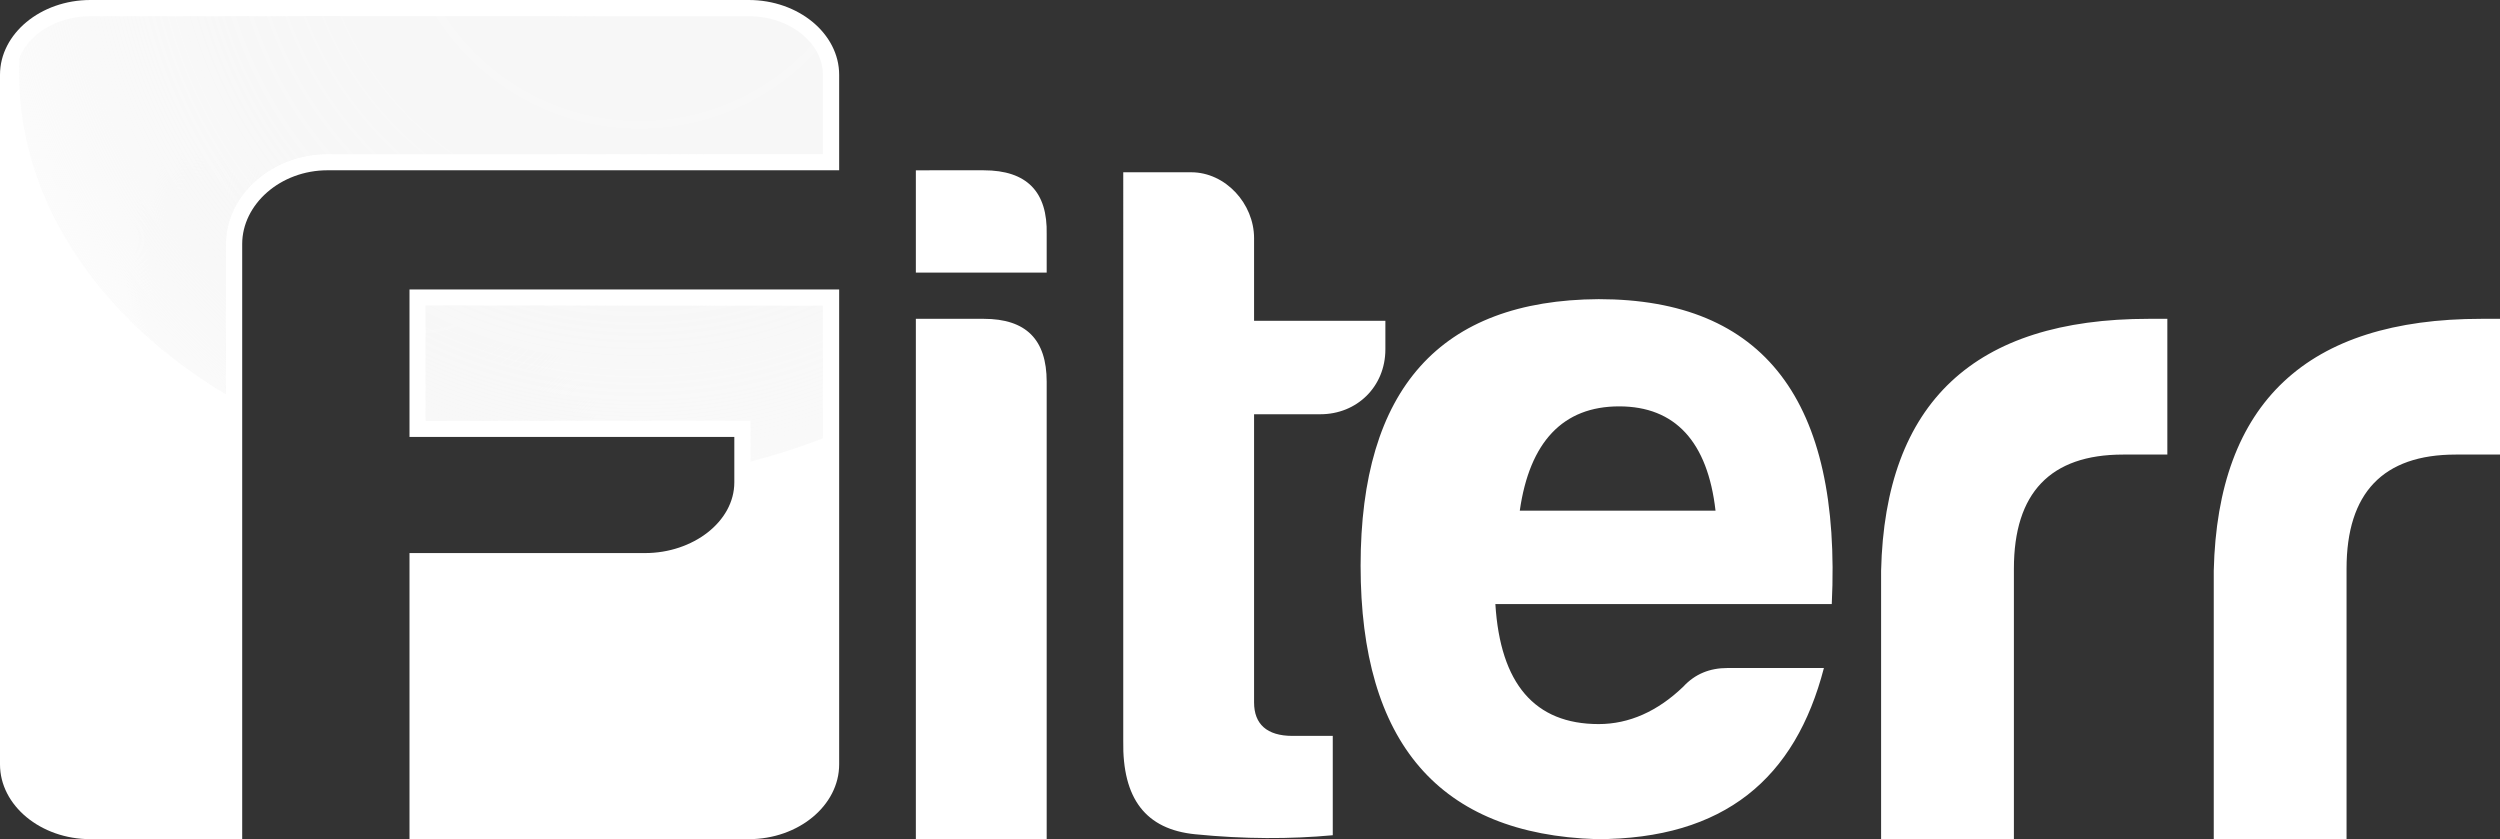
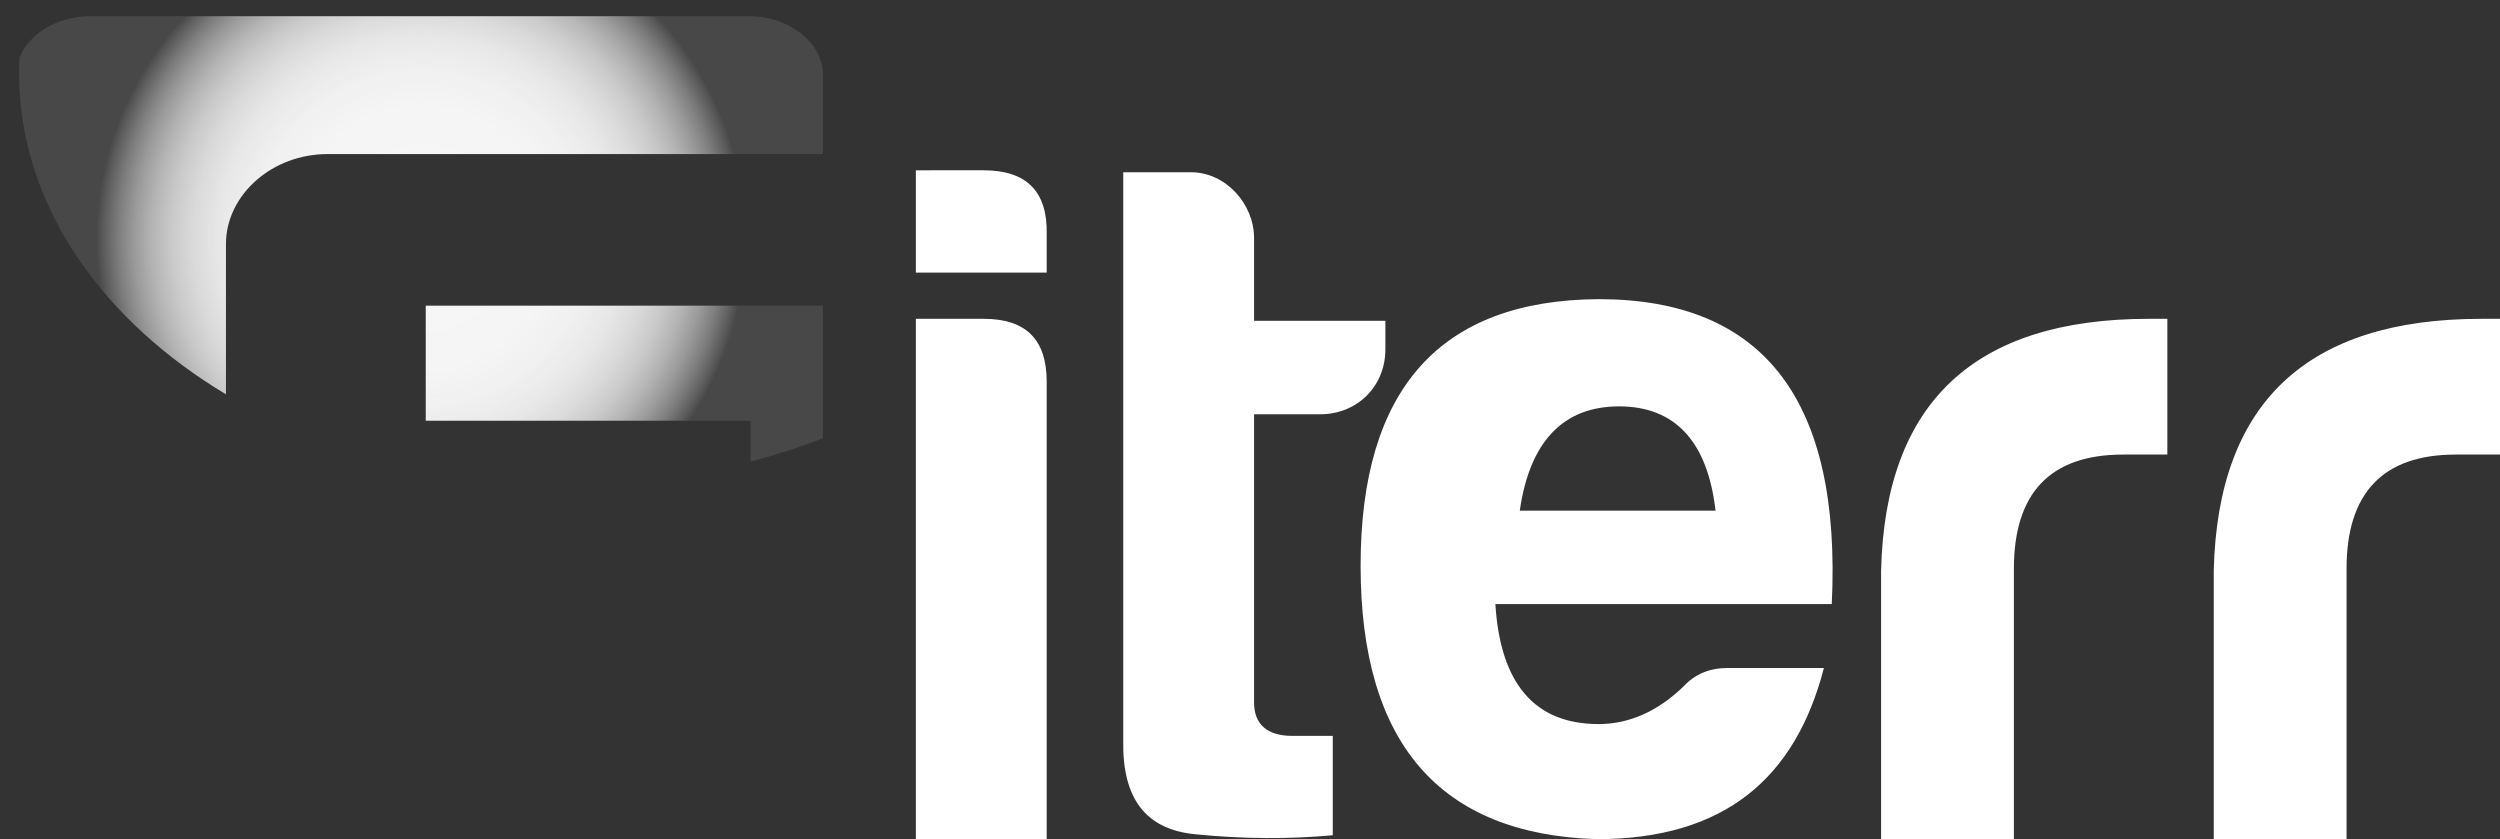
<svg xmlns="http://www.w3.org/2000/svg" xmlns:xlink="http://www.w3.org/1999/xlink" id="white" viewBox="0 0 5720 1920">
  <rect x="0" y="0" width="5720" height="1920" fill="#333333" stroke="none" />
  <defs>
    <style>.cls-1,.cls-3{fill:url(#radial-gradient);}.cls-1{clip-rule:evenodd;}.cls-2{fill:#fff;}.cls-2,.cls-3{fill-rule:evenodd;}.cls-4{clip-path:url(#clip-path);}.cls-5{fill:url(#radial-gradient-3);}</style>
    <radialGradient id="radial-gradient" cx="963.239" cy="546.609" r="743.404" gradientUnits="userSpaceOnUse">
      <stop offset="0" stop-color="#f7f7f7" />
      <stop offset="0.383" stop-color="#f7f7f7" stop-opacity="0.992" />
      <stop offset="0.521" stop-color="#f7f7f7" stop-opacity="0.965" />
      <stop offset="0.62" stop-color="#f8f8f8" stop-opacity="0.917" />
      <stop offset="0.7" stop-color="#f8f8f8" stop-opacity="0.848" />
      <stop offset="0.768" stop-color="#f9f9f9" stop-opacity="0.759" />
      <stop offset="0.828" stop-color="#fafafa" stop-opacity="0.648" />
      <stop offset="0.883" stop-color="#fbfbfb" stop-opacity="0.516" />
      <stop offset="0.933" stop-color="#fdfdfd" stop-opacity="0.363" />
      <stop offset="0.978" stop-color="#fefefe" stop-opacity="0.196" />
      <stop offset="1" stop-color="#fff" stop-opacity="0.1" />
    </radialGradient>
    <clipPath id="clip-path">
      <path class="cls-1" d="M1713.101,37.084H206.904c-39.572,0-75.913,10.789-104.811,28.905-26.966,16.898-47.404,40.065-57.641,66.427-.283,5.423-.529,10.335-.632,14.415-.126,3.949-.191,10.537-.191,20.07,0,154.11,49.72,299.722,137.738,428.092,81.849,119.392,196.744,224.092,335.601,307.189V558.274c0-56.61,27.058-109.189,70.957-147.067,41.67-35.936,98.706-58.702,161.805-58.702H1882.849V171.131c0-35.49-18.101-68.205-47.257-92.317-31.155-25.747-74.486-41.73-122.49-41.73Zm78.566,997.673h-.146q-36.776,11.598-74.224,21.379v-93.54H974.096V699.341h908.752V1002.81Q1838.614,1019.961,1791.668,1034.756Z" />
    </clipPath>
    <radialGradient id="radial-gradient-3" cx="1463.216" cy="-255.609" r="1890.591" xlink:href="#radial-gradient" />
  </defs>
  <path class="cls-2" d="M5065.073,1920h303.835V1301.101c0-173.28,83.266-261.055,249.812-261.055H5720V729.475H5677.23c-398.34,0-603.154,191.298-612.157,576.135V1920Zm-761.118,0h303.846V1301.101c0-173.28,83.257-261.055,249.8-261.055h101.281V729.475h-42.765c-398.337,0-603.154,191.298-612.163,576.135V1920ZM4173.09,1528.412H3952.539c-40.519,0-74.28,13.513-101.281,42.774-58.535,56.259-123.779,85.508-193.55,85.508-146.279,0-225.06-92.272-236.297-274.561H4191.09c22.498-465.869-155.292-697.674-533.382-697.674-362.327,2.255-544.643,204.802-544.643,609.914,0,405.094,180.037,614.39,540.167,625.627,292.55,0,454.59-139.525,519.858-391.588ZM3704.594,929.78c128.255,0,202.529,81.023,220.526,238.566H3477.258c22.522-157.543,99.048-238.566,227.336-238.566ZM3169.748,799.246c0,85.514-65.262,148.54-148.546,148.54H2869.317v659.409c0,49.498,29.276,76.532,87.79,76.532h92.266v227.287c-96.769,8.985-202.538,8.985-315.071-2.252-112.542-11.246-166.552-81.017-164.301-213.799V394.149h155.291c78.78,0,144.025,72.011,144.025,150.78V733.975h300.431v65.271ZM2095.476,389.646V623.688h299.337V535.931c2.248-96.772-45.025-146.285-144.055-146.285Zm0,339.829V1920h299.337V873.511c0-96.778-47.277-144.037-144.055-144.037Z" />
-   <path id="Path" class="cls-2" d="M206.889,0H1713.101C1826.895,0,1920,77.002,1920,171.131V389.584H749.717c-108.957,0-195.572,78.555-195.572,168.69V1920H206.889C93.105,1920,0,1842.986,0,1748.884V171.131C0,77.002,93.105,0,206.889,0ZM1920,662.269H936.93V999.675h743.201v103.973c0,90.12-94.984,161.768-203.955,161.768H936.93V1920h776.171C1826.895,1920,1920,1842.986,1920,1748.884Z" />
  <g id="Gradient">
    <path class="cls-3" d="M1713.101,37.084H206.904c-39.572,0-75.913,10.789-104.811,28.905-26.966,16.898-47.404,40.065-57.641,66.427-.283,5.423-.529,10.335-.632,14.415-.126,3.949-.191,10.537-.191,20.07,0,154.11,49.72,299.722,137.738,428.092,81.849,119.392,196.744,224.092,335.601,307.189V558.274c0-56.61,27.058-109.189,70.957-147.067,41.67-35.936,98.706-58.702,161.805-58.702H1882.849V171.131c0-35.49-18.101-68.205-47.257-92.317-31.155-25.747-74.486-41.73-122.49-41.73Zm78.566,997.673h-.146q-36.776,11.598-74.224,21.379v-93.54H974.096V699.341h908.752V1002.81Q1838.614,1019.961,1791.668,1034.756Z" />
    <g class="cls-4">
-       <rect class="cls-5" x="-562.383" y="-1999.804" width="4051.199" height="3488.389" />
-     </g>
+       </g>
  </g>
</svg>